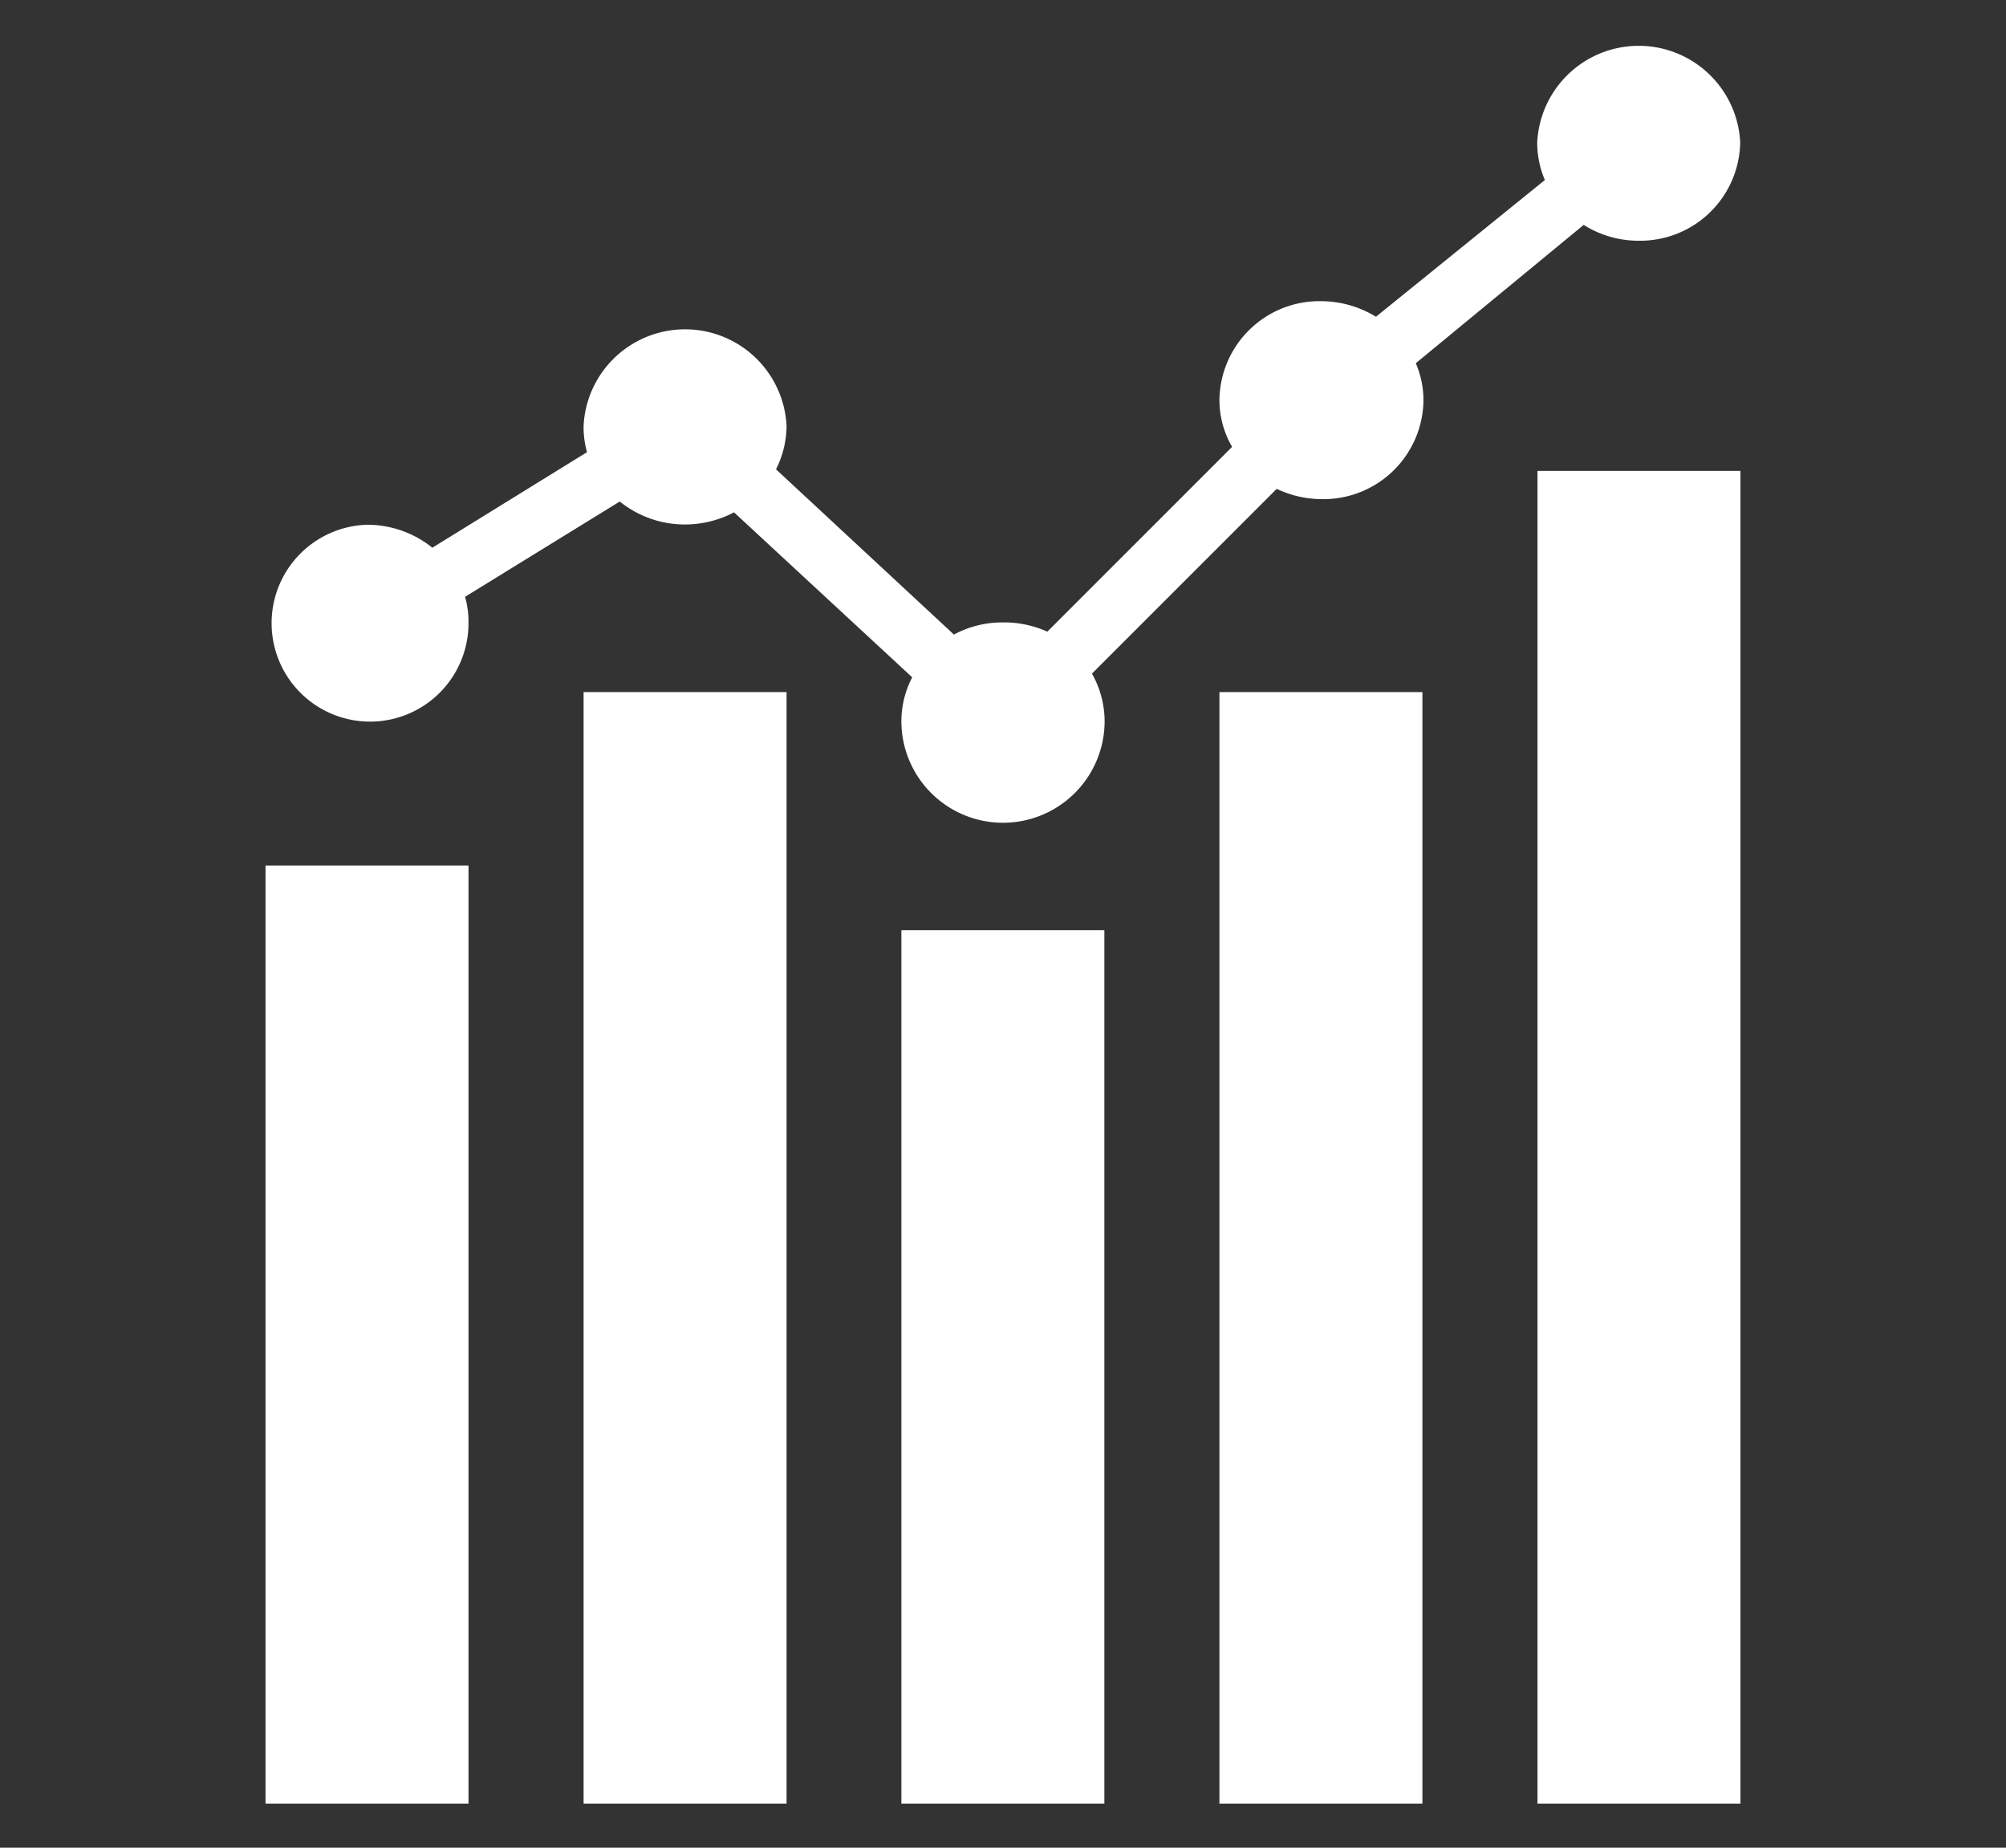
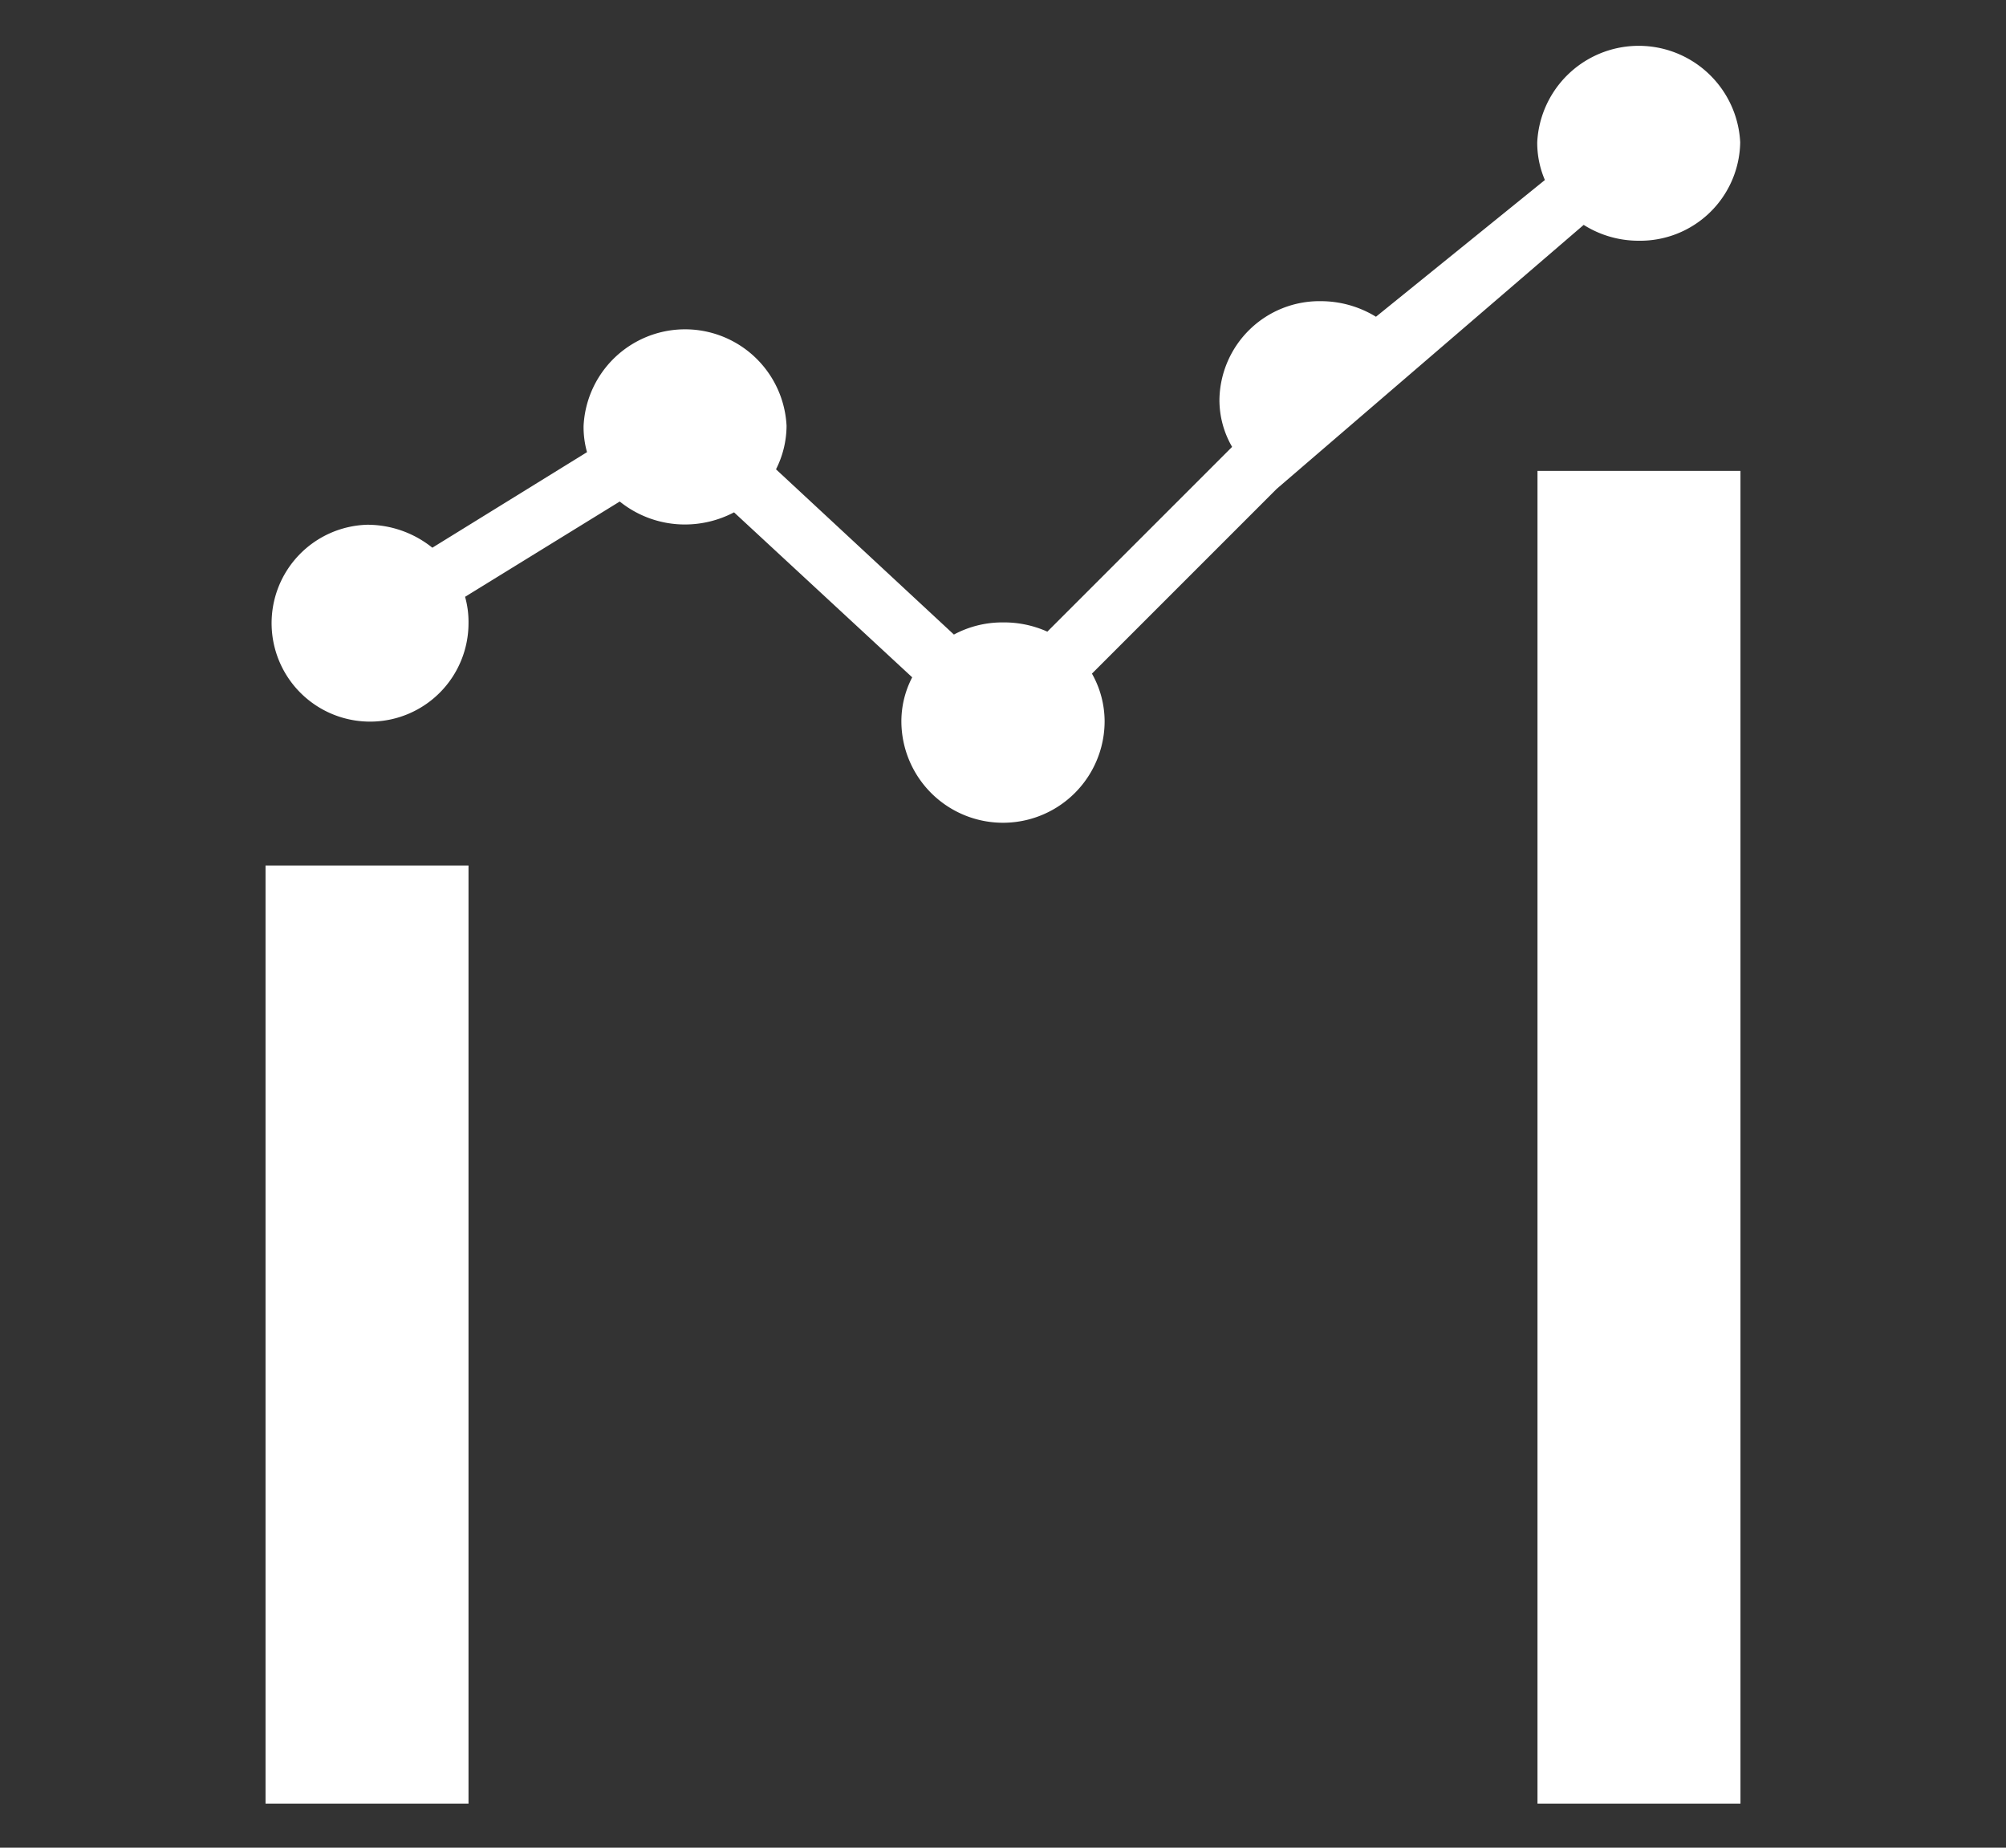
<svg xmlns="http://www.w3.org/2000/svg" width="76" height="70" viewBox="0 0 76 70">
  <rect x="0" y="0" width="76" height="70" fill="#333333" stroke="none" />
  <defs>
    <style>.a{fill:#fff;}</style>
  </defs>
  <rect class="a" x="58.25" y="17.84" width="7.69" height="50.49" />
-   <rect class="a" x="46.2" y="26.22" width="7.69" height="42.11" />
-   <rect class="a" x="34.15" y="35.24" width="7.69" height="33.09" />
-   <rect class="a" x="22.11" y="26.22" width="7.69" height="42.11" />
  <rect class="a" x="10.06" y="32.79" width="7.69" height="35.54" />
-   <path class="a" d="M60,8.52a3.89,3.89,0,0,0,2.08.6,3.79,3.79,0,0,0,3.85-3.73,3.85,3.85,0,0,0-7.69,0,3.58,3.58,0,0,0,.29,1.43L52.13,12a4,4,0,0,0-2.08-.59,3.79,3.79,0,0,0-3.85,3.72,3.53,3.53,0,0,0,.48,1.8l-7,7A4,4,0,0,0,38,23.58a3.88,3.88,0,0,0-1.86.46L29.4,17.78a3.69,3.69,0,0,0,.4-1.65,3.85,3.85,0,0,0-7.69,0,3.49,3.49,0,0,0,.13,1l-5.86,3.62a3.93,3.93,0,0,0-2.47-.87,3.73,3.73,0,1,0,3.84,3.73,3.51,3.51,0,0,0-.13-1L23.48,19a3.93,3.93,0,0,0,2.47.87,4,4,0,0,0,1.86-.46l6.75,6.25a3.61,3.61,0,0,0-.41,1.66,3.85,3.85,0,0,0,7.7,0,3.69,3.69,0,0,0-.48-1.8l7-7a4,4,0,0,0,1.72.39,3.79,3.79,0,0,0,3.84-3.73,3.57,3.57,0,0,0-.29-1.42Z" />
+   <path class="a" d="M60,8.52a3.89,3.89,0,0,0,2.08.6,3.79,3.79,0,0,0,3.85-3.73,3.85,3.85,0,0,0-7.69,0,3.58,3.58,0,0,0,.29,1.43L52.13,12a4,4,0,0,0-2.08-.59,3.79,3.79,0,0,0-3.85,3.72,3.53,3.53,0,0,0,.48,1.8l-7,7A4,4,0,0,0,38,23.58a3.88,3.88,0,0,0-1.86.46L29.4,17.78a3.69,3.69,0,0,0,.4-1.65,3.85,3.85,0,0,0-7.69,0,3.49,3.49,0,0,0,.13,1l-5.86,3.62a3.93,3.93,0,0,0-2.47-.87,3.73,3.73,0,1,0,3.84,3.73,3.51,3.51,0,0,0-.13-1L23.48,19a3.93,3.93,0,0,0,2.47.87,4,4,0,0,0,1.86-.46l6.75,6.25a3.61,3.61,0,0,0-.41,1.66,3.85,3.85,0,0,0,7.7,0,3.69,3.69,0,0,0-.48-1.8l7-7Z" />
</svg>